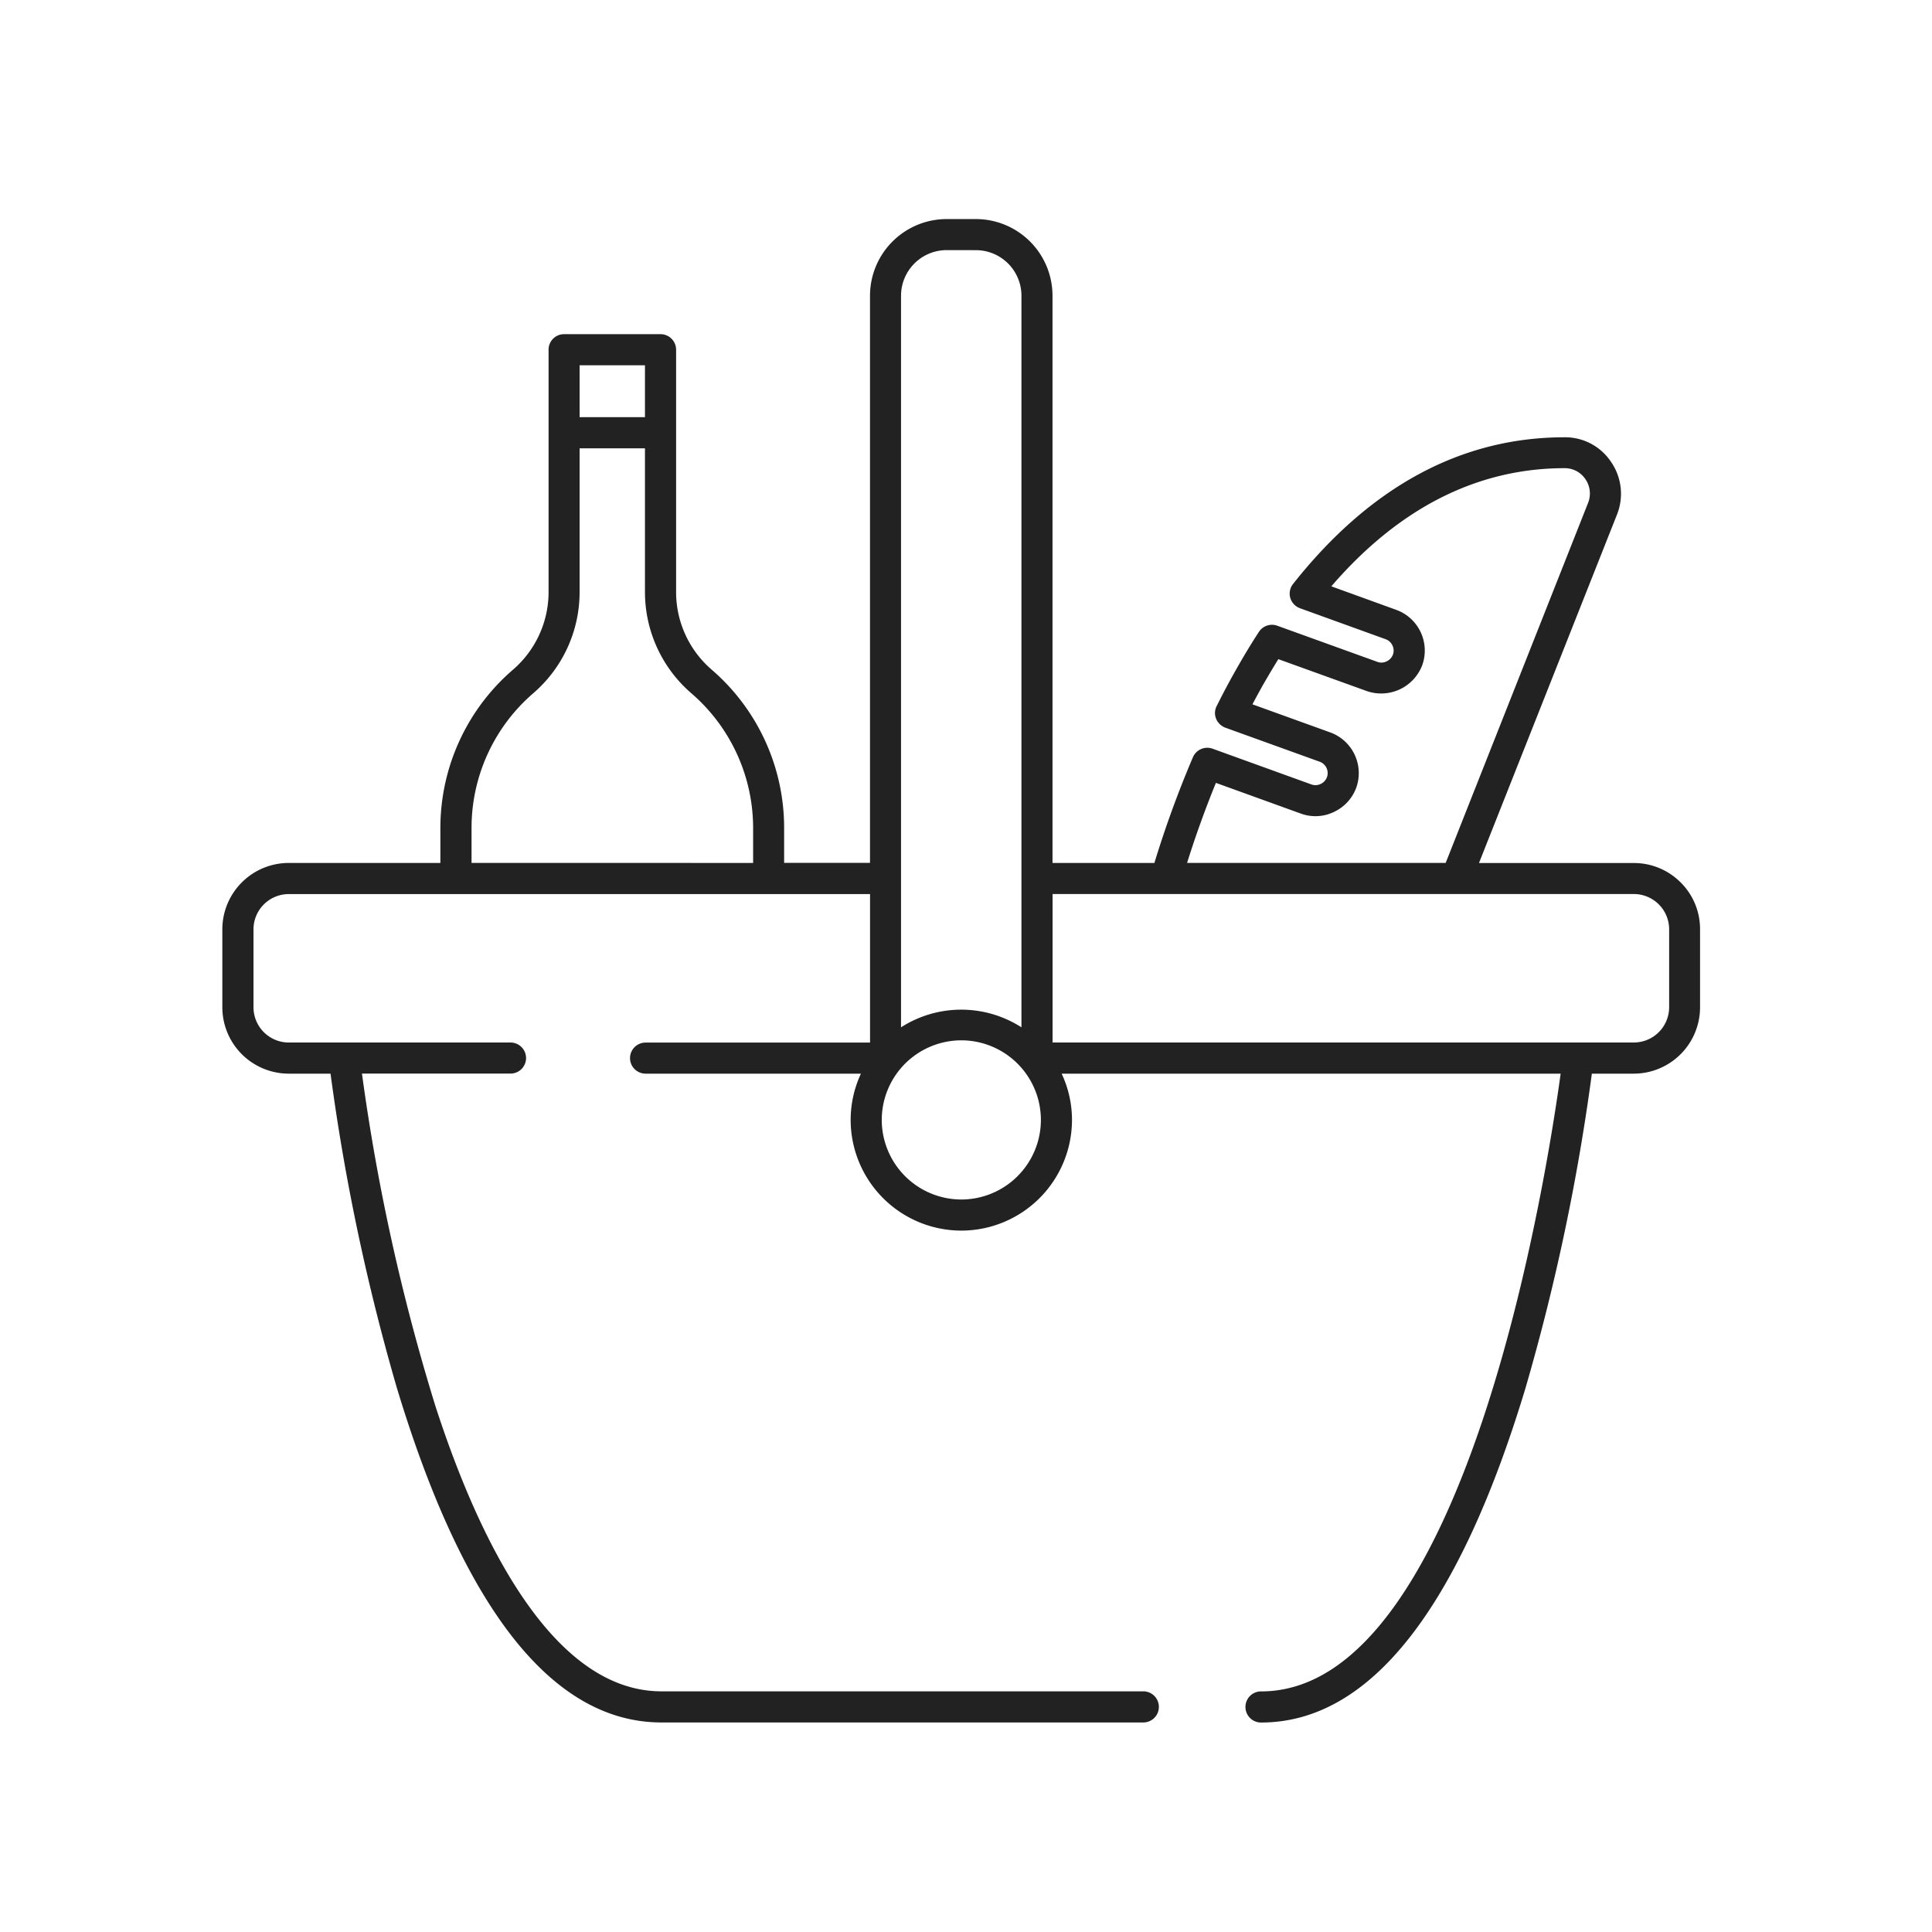
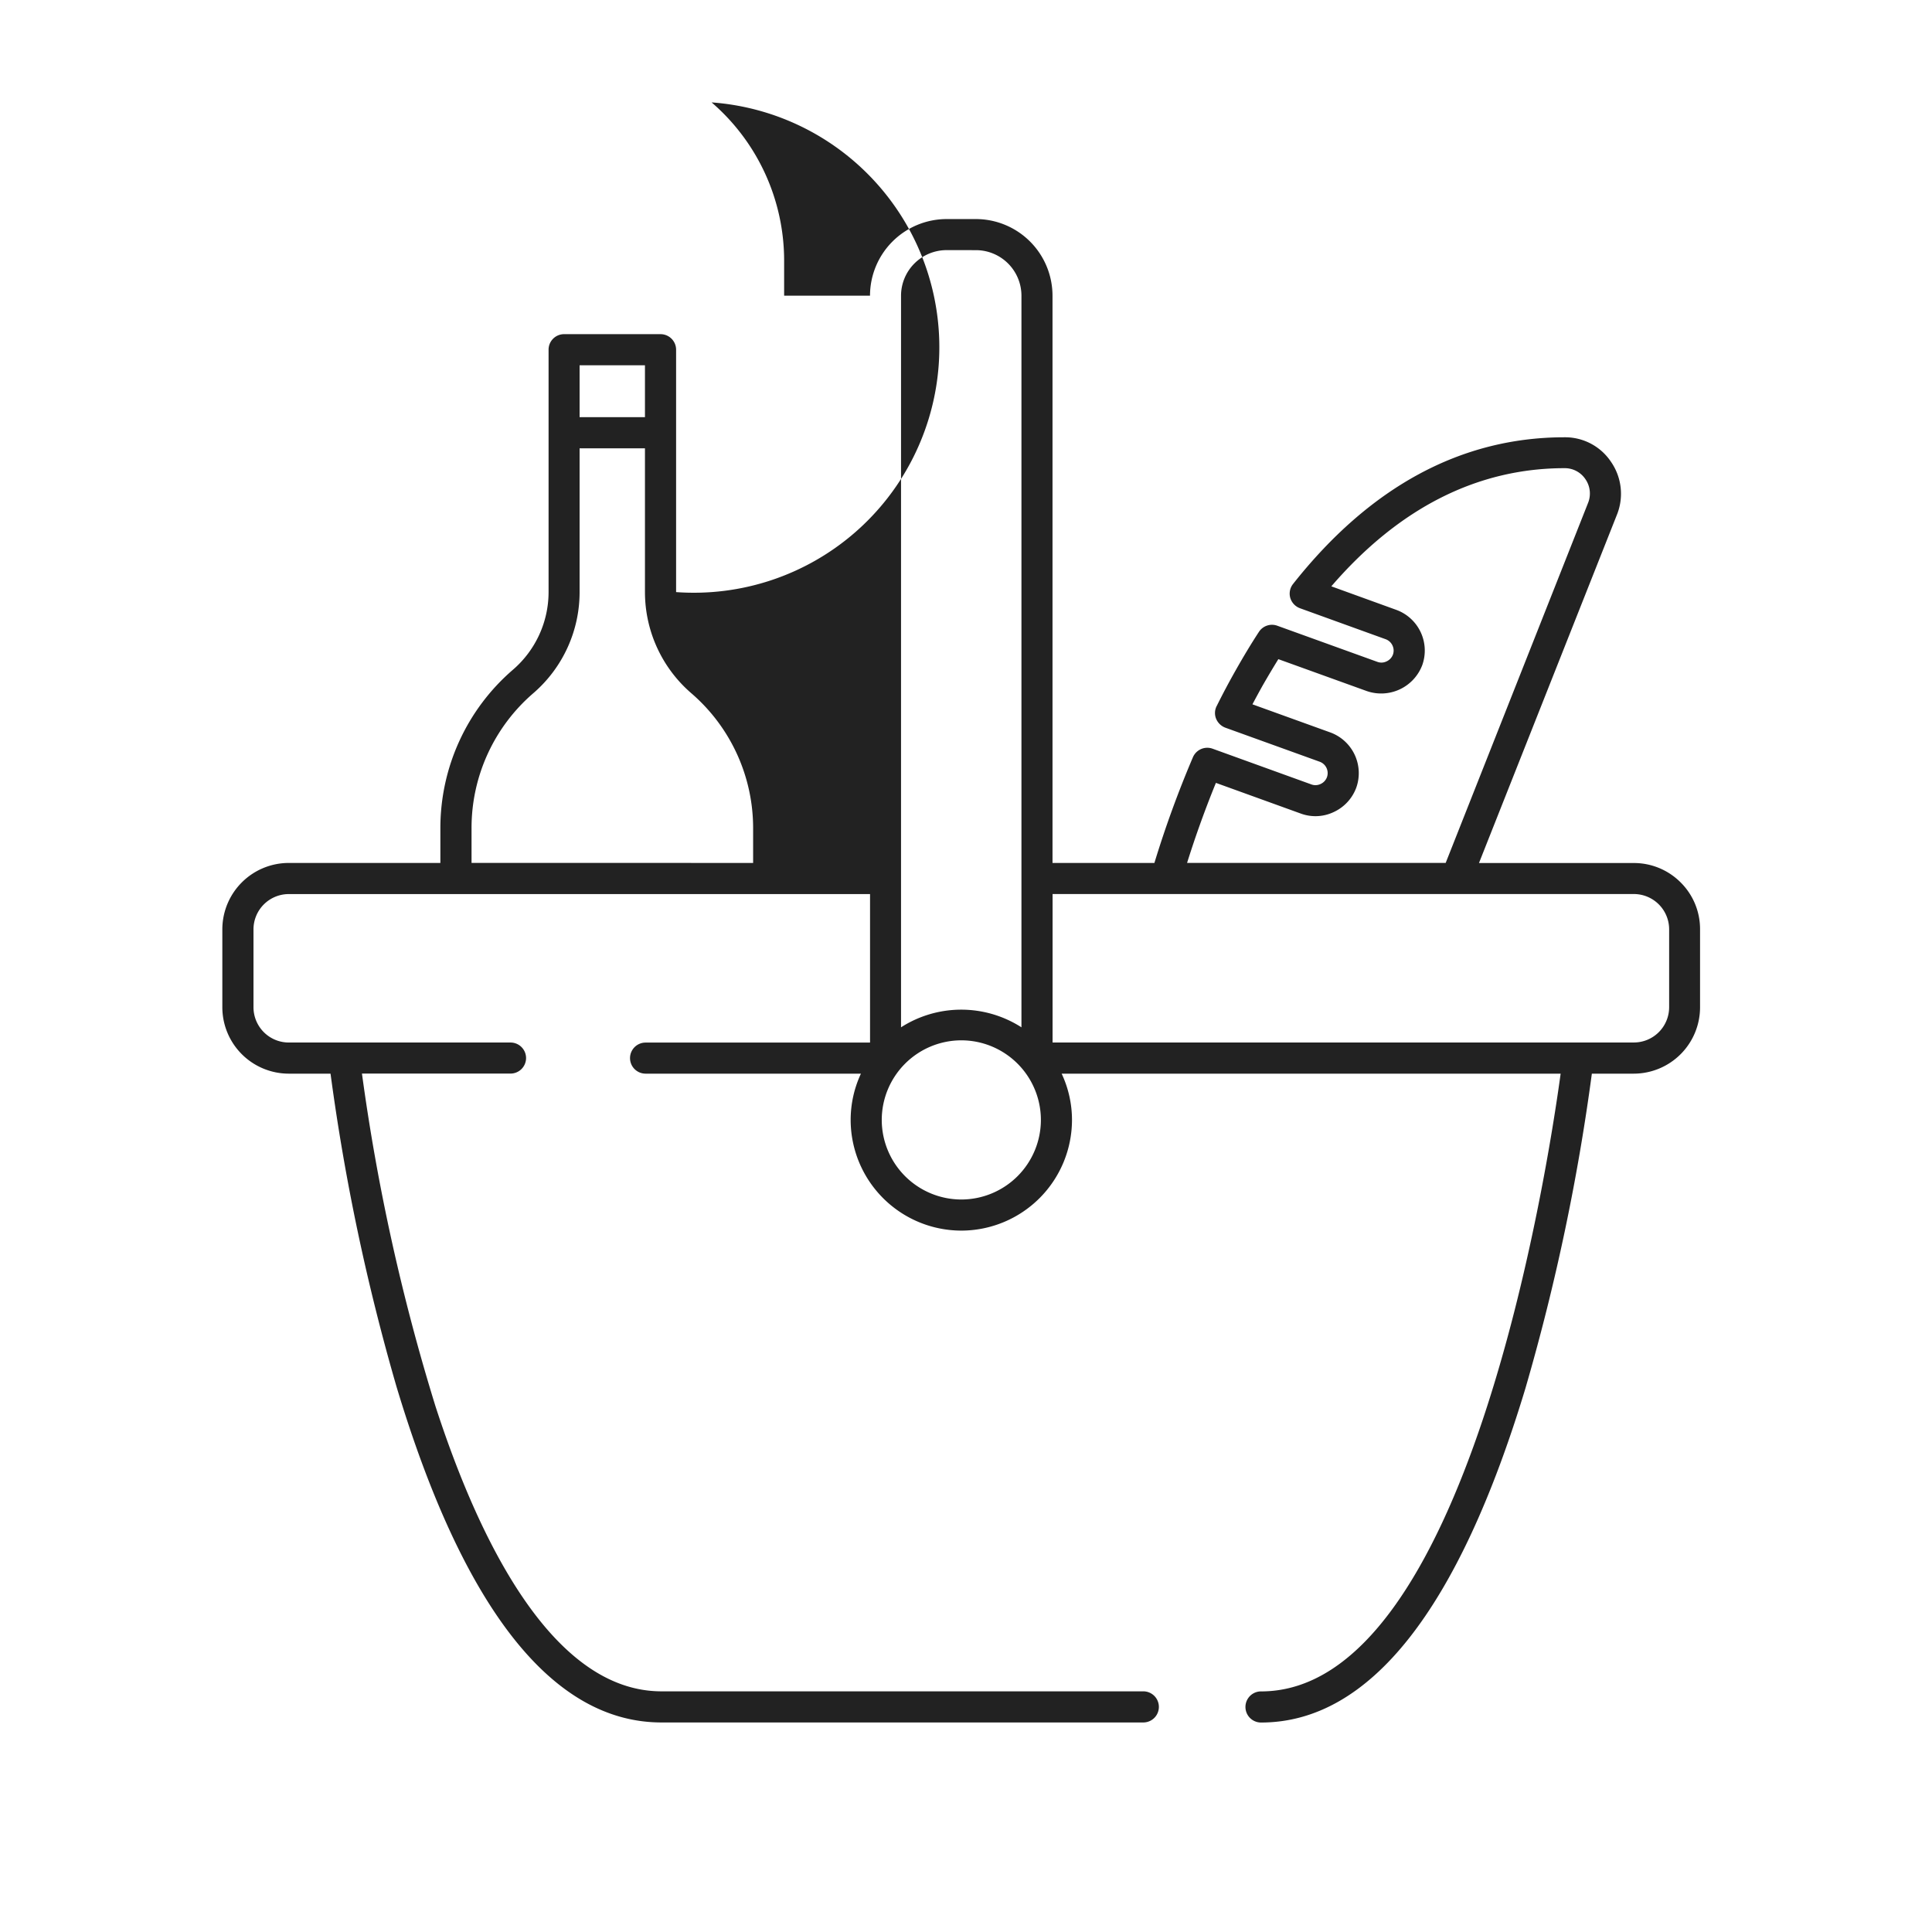
<svg xmlns="http://www.w3.org/2000/svg" width="201" height="201" viewBox="0 0 201 201">
  <g id="FoodSelfServiceShop" transform="translate(-1064 -3942)">
-     <rect id="Rechteck_36" data-name="Rechteck 36" width="201" height="201" transform="translate(1064 3942)" fill="#fff" opacity="0" />
-     <path id="Pfad_49" data-name="Pfad 49" d="M58.74-4.7a222.417,222.417,0,0,0,6.872-32.6h4.363A6.908,6.908,0,0,0,76.869-44.2v-8.109a6.832,6.832,0,0,0-2.007-4.874,6.862,6.862,0,0,0-4.887-2.031H53.869l14.358-36.25a5.838,5.838,0,0,0-.614-5.477,5.736,5.736,0,0,0-4.836-2.566c-10.748,0-20.255,5.137-28.258,15.27a1.617,1.617,0,0,0-.285,1.432,1.642,1.642,0,0,0,1.015,1.085L44.153-82.5a1.249,1.249,0,0,1,.716.654,1.236,1.236,0,0,1,.046.955,1.265,1.265,0,0,1-.661.7,1.209,1.209,0,0,1-.946.053L32.876-83.905a1.622,1.622,0,0,0-1.9.641c-.8,1.222-1.613,2.573-2.427,4.014-.7,1.236-1.357,2.478-1.945,3.66a1.578,1.578,0,0,0-.082,1.368,1.674,1.674,0,0,0,.948.924L37.3-69.751a1.261,1.261,0,0,1,.751,1.613,1.257,1.257,0,0,1-.656.7,1.233,1.233,0,0,1-.948.053L26.137-71.113a1.624,1.624,0,0,0-2.027.891,109.43,109.43,0,0,0-4.009,11H9.5v-59.015a7.979,7.979,0,0,0-7.97-7.972H-1.517a7.981,7.981,0,0,0-7.97,7.972v59.009h-8.934v-3.627a21.734,21.734,0,0,0-7.546-16.482A10.651,10.651,0,0,1-29.66-87.4v-25.217a1.62,1.62,0,0,0-1.618-1.618H-41.321a1.614,1.614,0,0,0-1.607,1.618V-87.4a10.67,10.67,0,0,1-3.7,8.07,21.743,21.743,0,0,0-7.557,16.482v3.627H-69.962a6.915,6.915,0,0,0-6.907,6.907v8.107A6.915,6.915,0,0,0-69.962-37.3h4.35A222.992,222.992,0,0,0-58.738-4.7c6.98,23.161,16.252,34.9,27.557,34.9H18.947a1.619,1.619,0,0,0,0-3.238H-31.181c-11.493,0-19.132-16.135-23.517-29.67a214.721,214.721,0,0,1-7.645-34.6h15.456a1.619,1.619,0,0,0,1.618-1.613,1.62,1.62,0,0,0-1.618-1.618H-69.959A3.674,3.674,0,0,1-73.628-44.2v-8.114a3.674,3.674,0,0,1,3.669-3.669H-9.483v15.45H-32.836a1.619,1.619,0,0,0-1.618,1.613A1.62,1.62,0,0,0-32.836-37.3h22.405A11.387,11.387,0,0,0-11.5-32.487,11.528,11.528,0,0,0,.012-20.971,11.528,11.528,0,0,0,11.527-32.487,11.336,11.336,0,0,0,10.451-37.3H62.365c-1.4,10.247-9.8,64.269-31.173,64.269a1.619,1.619,0,0,0,0,3.238c11.3,0,20.575-11.745,27.548-34.9ZM8.292-32.487a8.289,8.289,0,0,1-8.28,8.28,8.289,8.289,0,0,1-8.277-8.28,8.289,8.289,0,0,1,8.277-8.28,8.289,8.289,0,0,1,8.28,8.28Zm1.216-23.5H69.984a3.674,3.674,0,0,1,3.669,3.669v8.107a3.674,3.674,0,0,1-3.669,3.669H9.507ZM1.535-122.974a4.743,4.743,0,0,1,4.734,4.741v76.112a11.6,11.6,0,0,0-12.528,0v-76.116a4.748,4.748,0,0,1,4.745-4.741ZM26.5-67.552l8.85,3.2a4.423,4.423,0,0,0,3.41-.166A4.515,4.515,0,0,0,41.1-67.046,4.509,4.509,0,0,0,38.4-72.8l-8.1-2.924q.514-.971,1.054-1.941c.535-.931,1.083-1.854,1.642-2.758L42.205-77.1a4.572,4.572,0,0,0,5.762-2.7,4.507,4.507,0,0,0-2.7-5.751L38.508-88c7.033-8.158,15.2-12.293,24.284-12.293a2.579,2.579,0,0,1,2.153,1.149,2.622,2.622,0,0,1,.267,2.482L50.405-59.226H23.5c.681-2.173,1.675-5.084,3-8.326Zm-77.442,8.326v-3.627a18.492,18.492,0,0,1,6.43-14.031A13.887,13.887,0,0,0-39.7-87.4v-14.959H-32.9V-87.4a13.9,13.9,0,0,0,4.823,10.523,18.526,18.526,0,0,1,6.43,14.028v3.627ZM-39.7-111H-32.9v5.4H-39.7Z" transform="translate(1164 4091)" fill="#222" />
+     <path id="Pfad_49" data-name="Pfad 49" d="M58.74-4.7a222.417,222.417,0,0,0,6.872-32.6h4.363A6.908,6.908,0,0,0,76.869-44.2v-8.109a6.832,6.832,0,0,0-2.007-4.874,6.862,6.862,0,0,0-4.887-2.031H53.869l14.358-36.25a5.838,5.838,0,0,0-.614-5.477,5.736,5.736,0,0,0-4.836-2.566c-10.748,0-20.255,5.137-28.258,15.27a1.617,1.617,0,0,0-.285,1.432,1.642,1.642,0,0,0,1.015,1.085L44.153-82.5a1.249,1.249,0,0,1,.716.654,1.236,1.236,0,0,1,.046.955,1.265,1.265,0,0,1-.661.7,1.209,1.209,0,0,1-.946.053L32.876-83.905a1.622,1.622,0,0,0-1.9.641c-.8,1.222-1.613,2.573-2.427,4.014-.7,1.236-1.357,2.478-1.945,3.66a1.578,1.578,0,0,0-.082,1.368,1.674,1.674,0,0,0,.948.924L37.3-69.751a1.261,1.261,0,0,1,.751,1.613,1.257,1.257,0,0,1-.656.7,1.233,1.233,0,0,1-.948.053L26.137-71.113a1.624,1.624,0,0,0-2.027.891,109.43,109.43,0,0,0-4.009,11H9.5v-59.015a7.979,7.979,0,0,0-7.97-7.972H-1.517a7.981,7.981,0,0,0-7.97,7.972h-8.934v-3.627a21.734,21.734,0,0,0-7.546-16.482A10.651,10.651,0,0,1-29.66-87.4v-25.217a1.62,1.62,0,0,0-1.618-1.618H-41.321a1.614,1.614,0,0,0-1.607,1.618V-87.4a10.67,10.67,0,0,1-3.7,8.07,21.743,21.743,0,0,0-7.557,16.482v3.627H-69.962a6.915,6.915,0,0,0-6.907,6.907v8.107A6.915,6.915,0,0,0-69.962-37.3h4.35A222.992,222.992,0,0,0-58.738-4.7c6.98,23.161,16.252,34.9,27.557,34.9H18.947a1.619,1.619,0,0,0,0-3.238H-31.181c-11.493,0-19.132-16.135-23.517-29.67a214.721,214.721,0,0,1-7.645-34.6h15.456a1.619,1.619,0,0,0,1.618-1.613,1.62,1.62,0,0,0-1.618-1.618H-69.959A3.674,3.674,0,0,1-73.628-44.2v-8.114a3.674,3.674,0,0,1,3.669-3.669H-9.483v15.45H-32.836a1.619,1.619,0,0,0-1.618,1.613A1.62,1.62,0,0,0-32.836-37.3h22.405A11.387,11.387,0,0,0-11.5-32.487,11.528,11.528,0,0,0,.012-20.971,11.528,11.528,0,0,0,11.527-32.487,11.336,11.336,0,0,0,10.451-37.3H62.365c-1.4,10.247-9.8,64.269-31.173,64.269a1.619,1.619,0,0,0,0,3.238c11.3,0,20.575-11.745,27.548-34.9ZM8.292-32.487a8.289,8.289,0,0,1-8.28,8.28,8.289,8.289,0,0,1-8.277-8.28,8.289,8.289,0,0,1,8.277-8.28,8.289,8.289,0,0,1,8.28,8.28Zm1.216-23.5H69.984a3.674,3.674,0,0,1,3.669,3.669v8.107a3.674,3.674,0,0,1-3.669,3.669H9.507ZM1.535-122.974a4.743,4.743,0,0,1,4.734,4.741v76.112a11.6,11.6,0,0,0-12.528,0v-76.116a4.748,4.748,0,0,1,4.745-4.741ZM26.5-67.552l8.85,3.2a4.423,4.423,0,0,0,3.41-.166A4.515,4.515,0,0,0,41.1-67.046,4.509,4.509,0,0,0,38.4-72.8l-8.1-2.924q.514-.971,1.054-1.941c.535-.931,1.083-1.854,1.642-2.758L42.205-77.1a4.572,4.572,0,0,0,5.762-2.7,4.507,4.507,0,0,0-2.7-5.751L38.508-88c7.033-8.158,15.2-12.293,24.284-12.293a2.579,2.579,0,0,1,2.153,1.149,2.622,2.622,0,0,1,.267,2.482L50.405-59.226H23.5c.681-2.173,1.675-5.084,3-8.326Zm-77.442,8.326v-3.627a18.492,18.492,0,0,1,6.43-14.031A13.887,13.887,0,0,0-39.7-87.4v-14.959H-32.9V-87.4a13.9,13.9,0,0,0,4.823,10.523,18.526,18.526,0,0,1,6.43,14.028v3.627ZM-39.7-111H-32.9v5.4H-39.7Z" transform="translate(1164 4091)" fill="#222" />
  </g>
</svg>